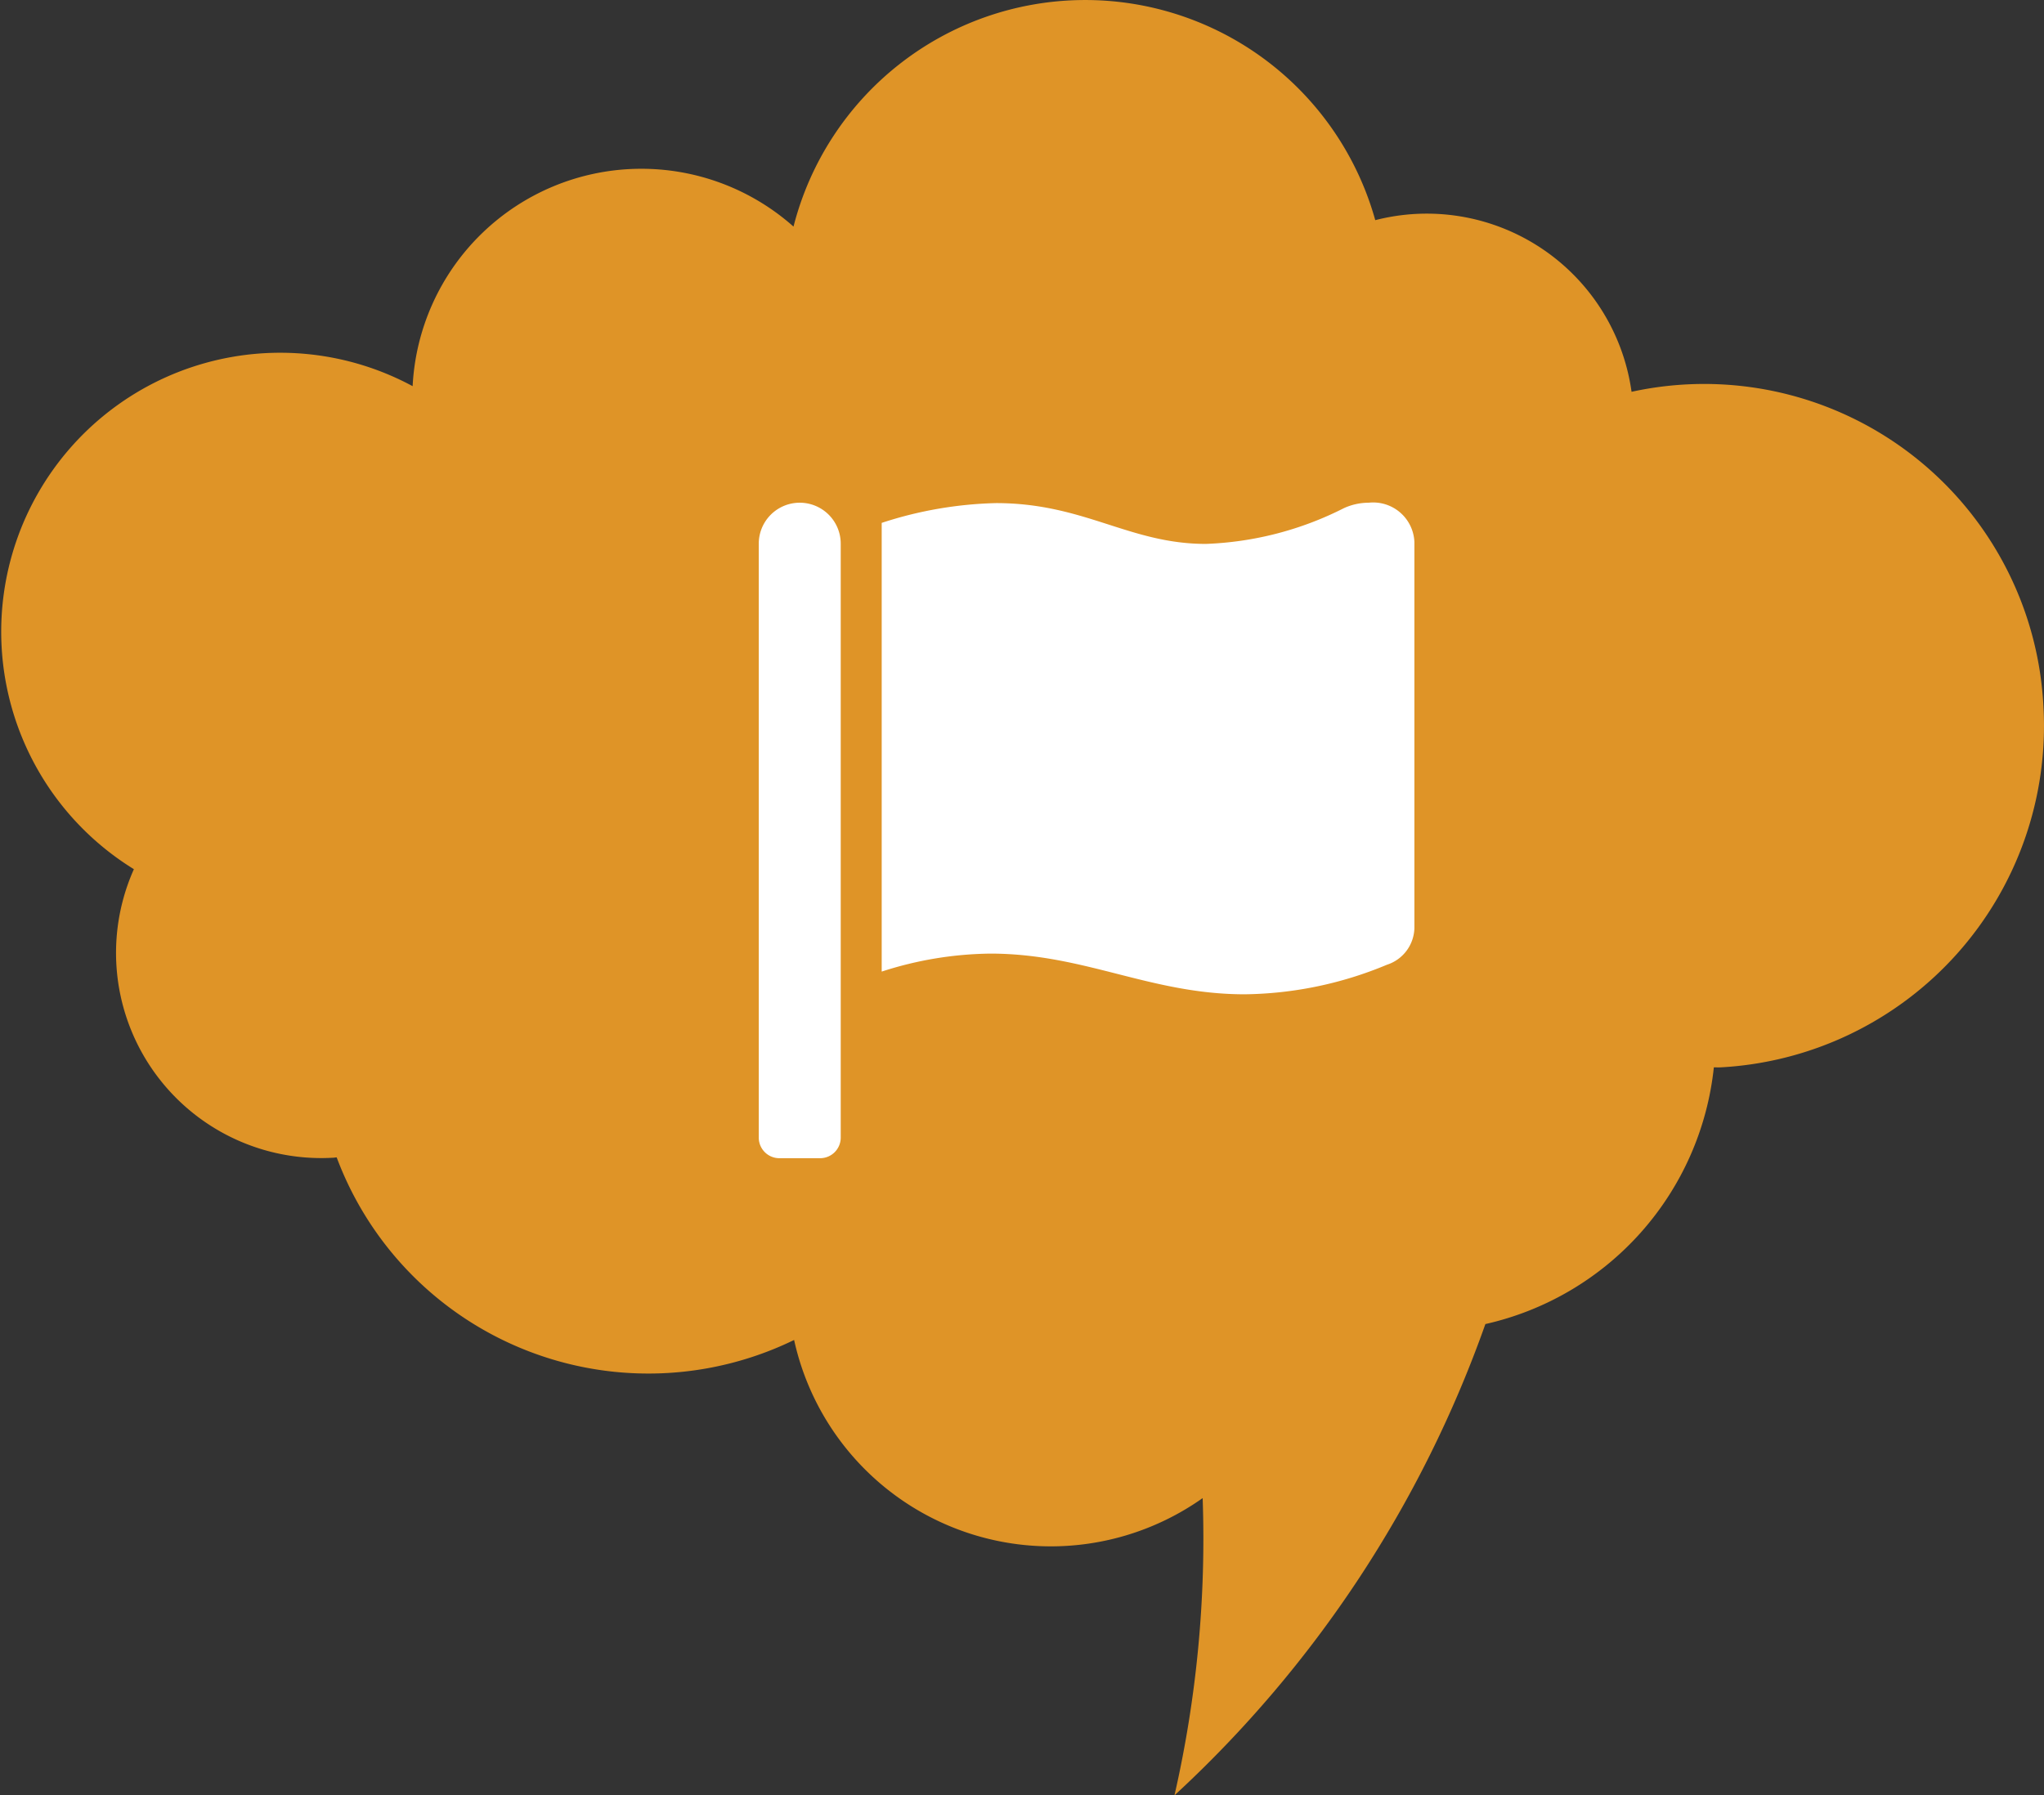
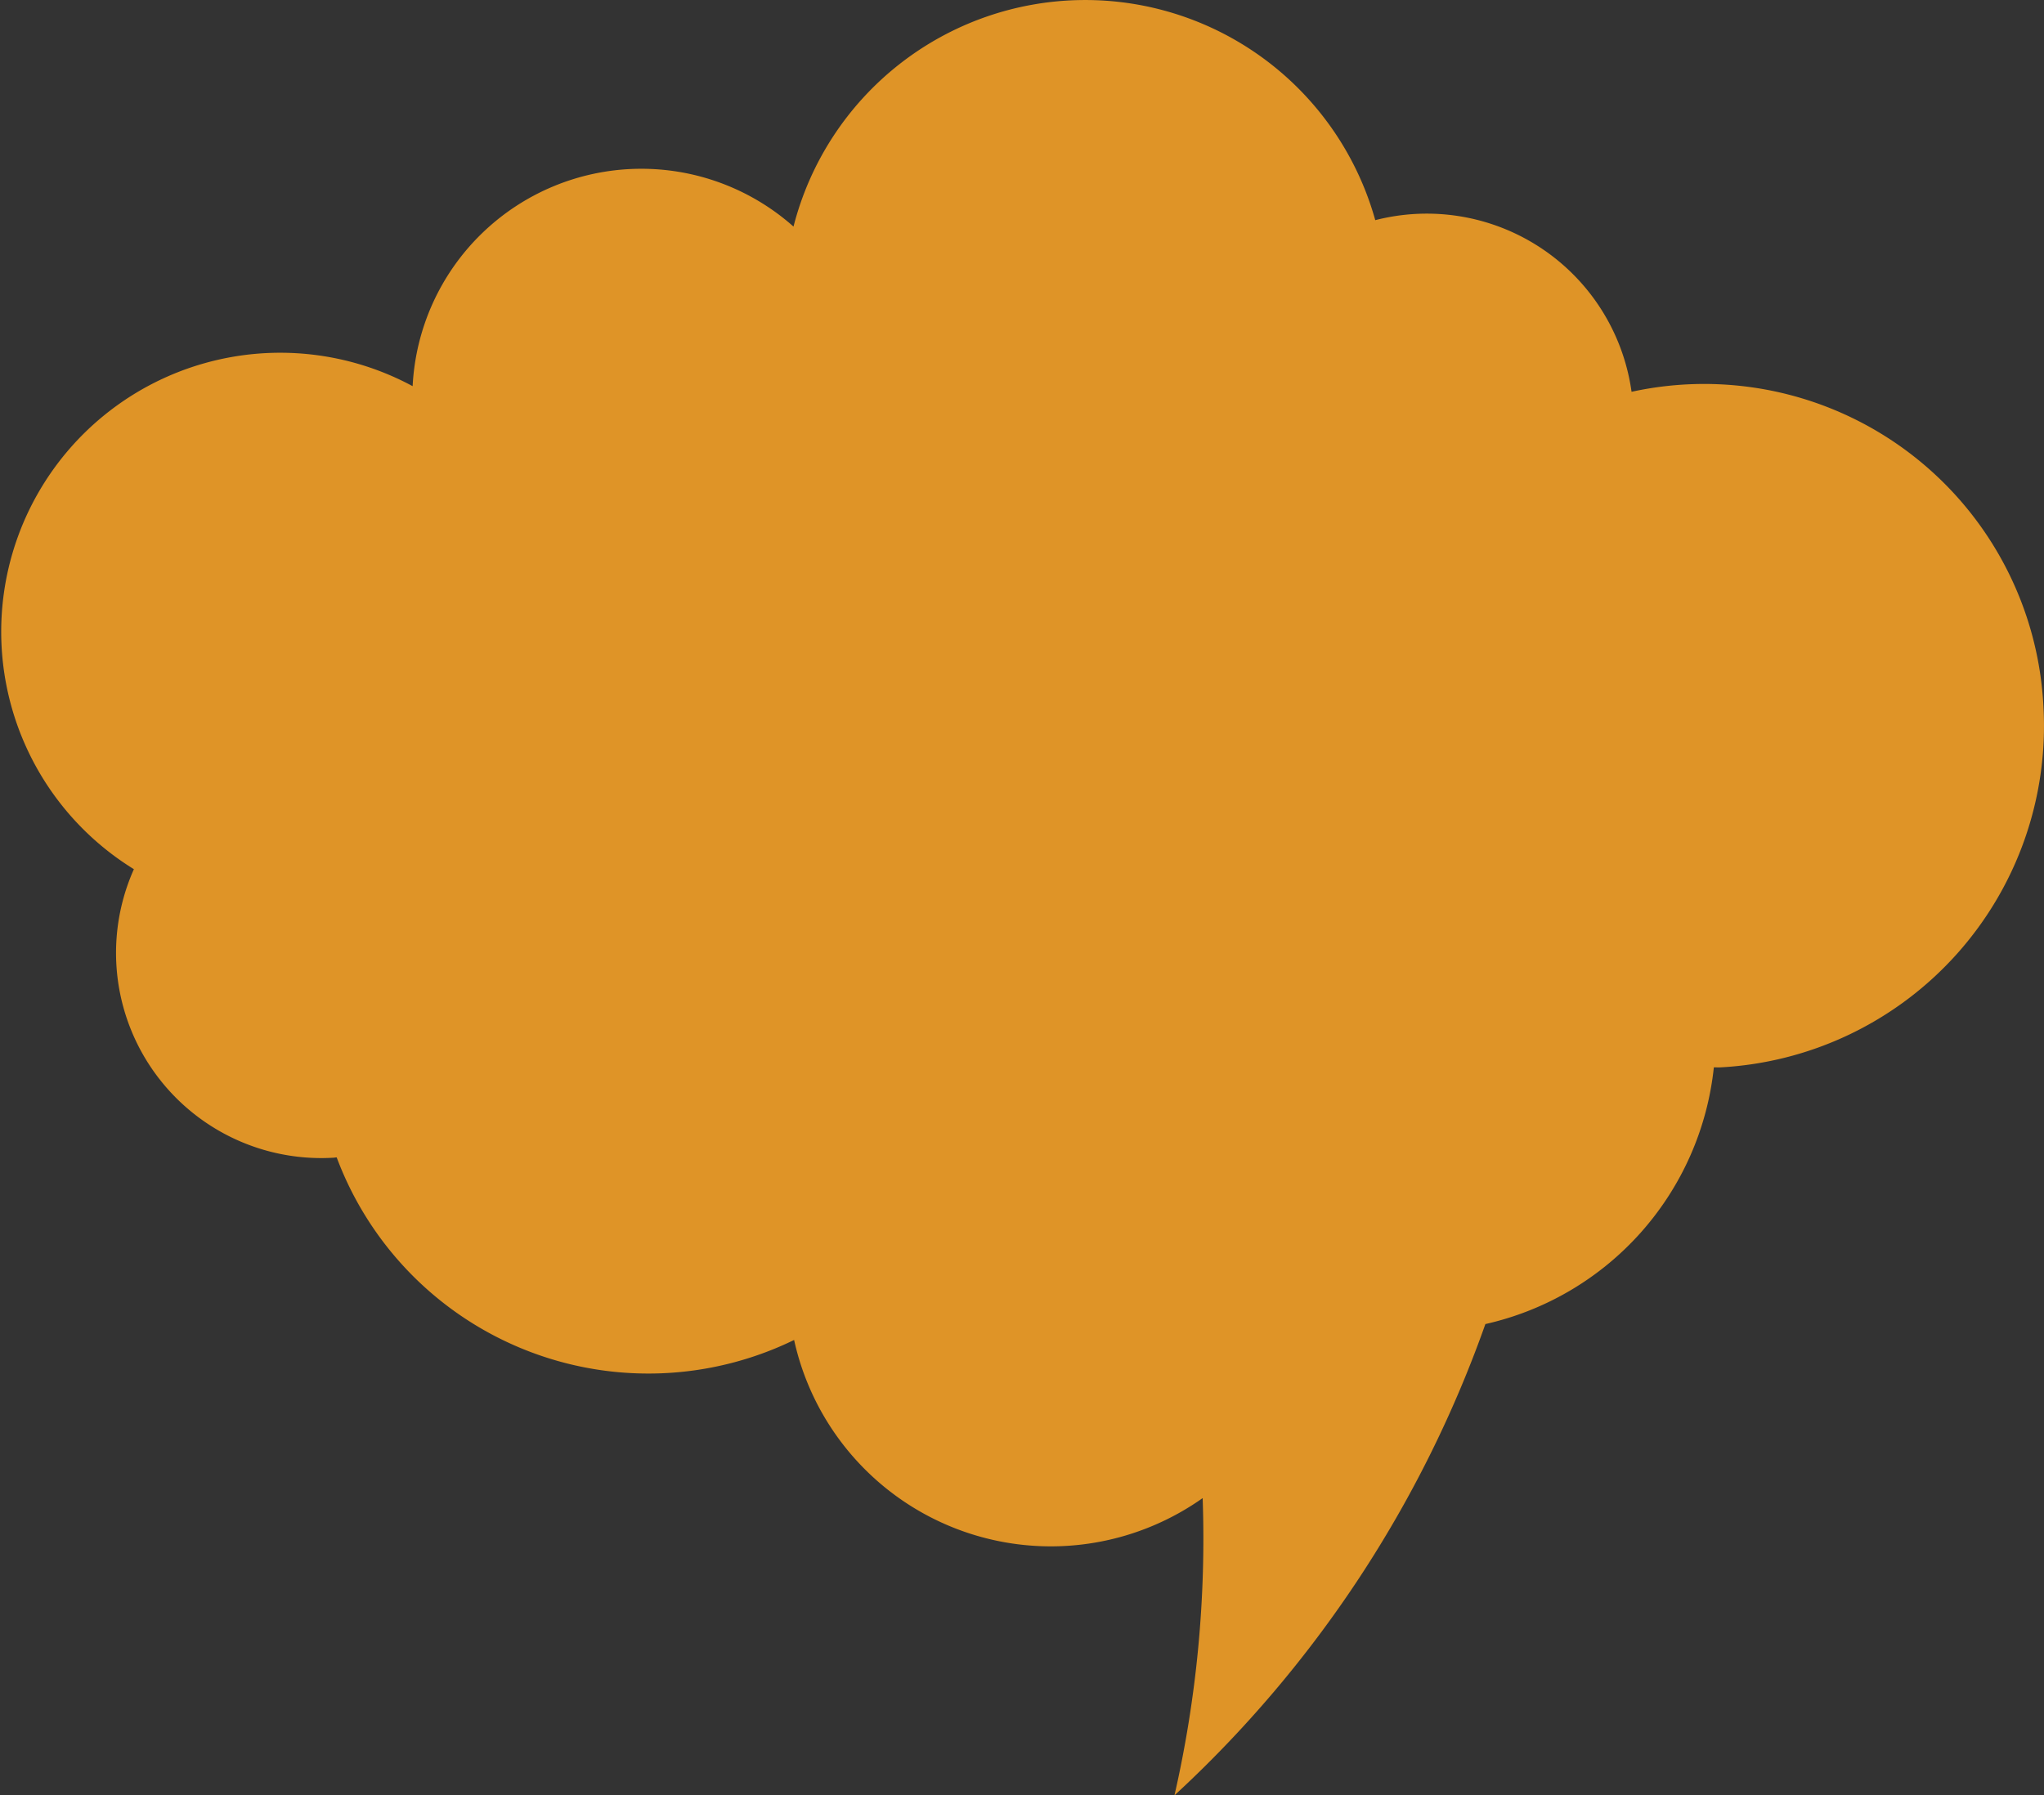
<svg xmlns="http://www.w3.org/2000/svg" width="116.021" height="101.933" viewBox="0 0 116.021 101.933">
  <rect x="0" y="0" width="116.021" height="101.933" fill="#333333" stroke="none" />
  <defs>
    <clipPath id="clip-path">
      <rect id="Rectangle_63" data-name="Rectangle 63" width="116.021" height="101.933" fill="none" />
    </clipPath>
  </defs>
  <g id="Group_132" data-name="Group 132" transform="translate(-1095 -719.5)">
    <g id="Group_97" data-name="Group 97" transform="translate(1095 719.5)">
      <g id="Group_96" data-name="Group 96" transform="translate(0 0)" clip-path="url(#clip-path)">
        <path id="Path_396" data-name="Path 396" d="M115.991,40.154A19.282,19.282,0,0,0,92.61,22.245,11.735,11.735,0,0,0,78.062,12.5a17.09,17.09,0,0,0-33.021.365,13,13,0,0,0-21.619,9.06A15.837,15.837,0,0,0,7.6,49.349,11.65,11.65,0,0,0,18.881,65.733c.078,0,.152-.018.229-.023A18.891,18.891,0,0,0,45.075,76.078a14.921,14.921,0,0,0,23.19,8.978,65.518,65.518,0,0,1-1.6,16.877A66.617,66.617,0,0,0,84.313,75.175,16.737,16.737,0,0,0,97.281,60.6c.131,0,.259.006.391,0a19.409,19.409,0,0,0,18.319-20.44" transform="translate(0 0)" fill="#df9427" />
      </g>
    </g>
-     <path id="flag-solid" d="M4.652,36.053a1.169,1.169,0,0,1-1.163,1.163H1.163A1.169,1.169,0,0,1,0,36.053V2.326a2.326,2.326,0,0,1,4.652,0ZM34.621,0a3.4,3.4,0,0,0-1.406.308,18.8,18.8,0,0,1-7.836,2.031c-4.358,0-6.891-2.316-11.913-2.317A22.446,22.446,0,0,0,6.978,1.145V26.621A20.613,20.613,0,0,1,13.145,25.6c5.352,0,9.079,2.31,14.436,2.31a21.539,21.539,0,0,0,8.075-1.678,2.246,2.246,0,0,0,1.559-2.089V2.234A2.342,2.342,0,0,0,34.621,0Z" transform="translate(1138.069 748.042)" fill="#fff" />
  </g>
</svg>